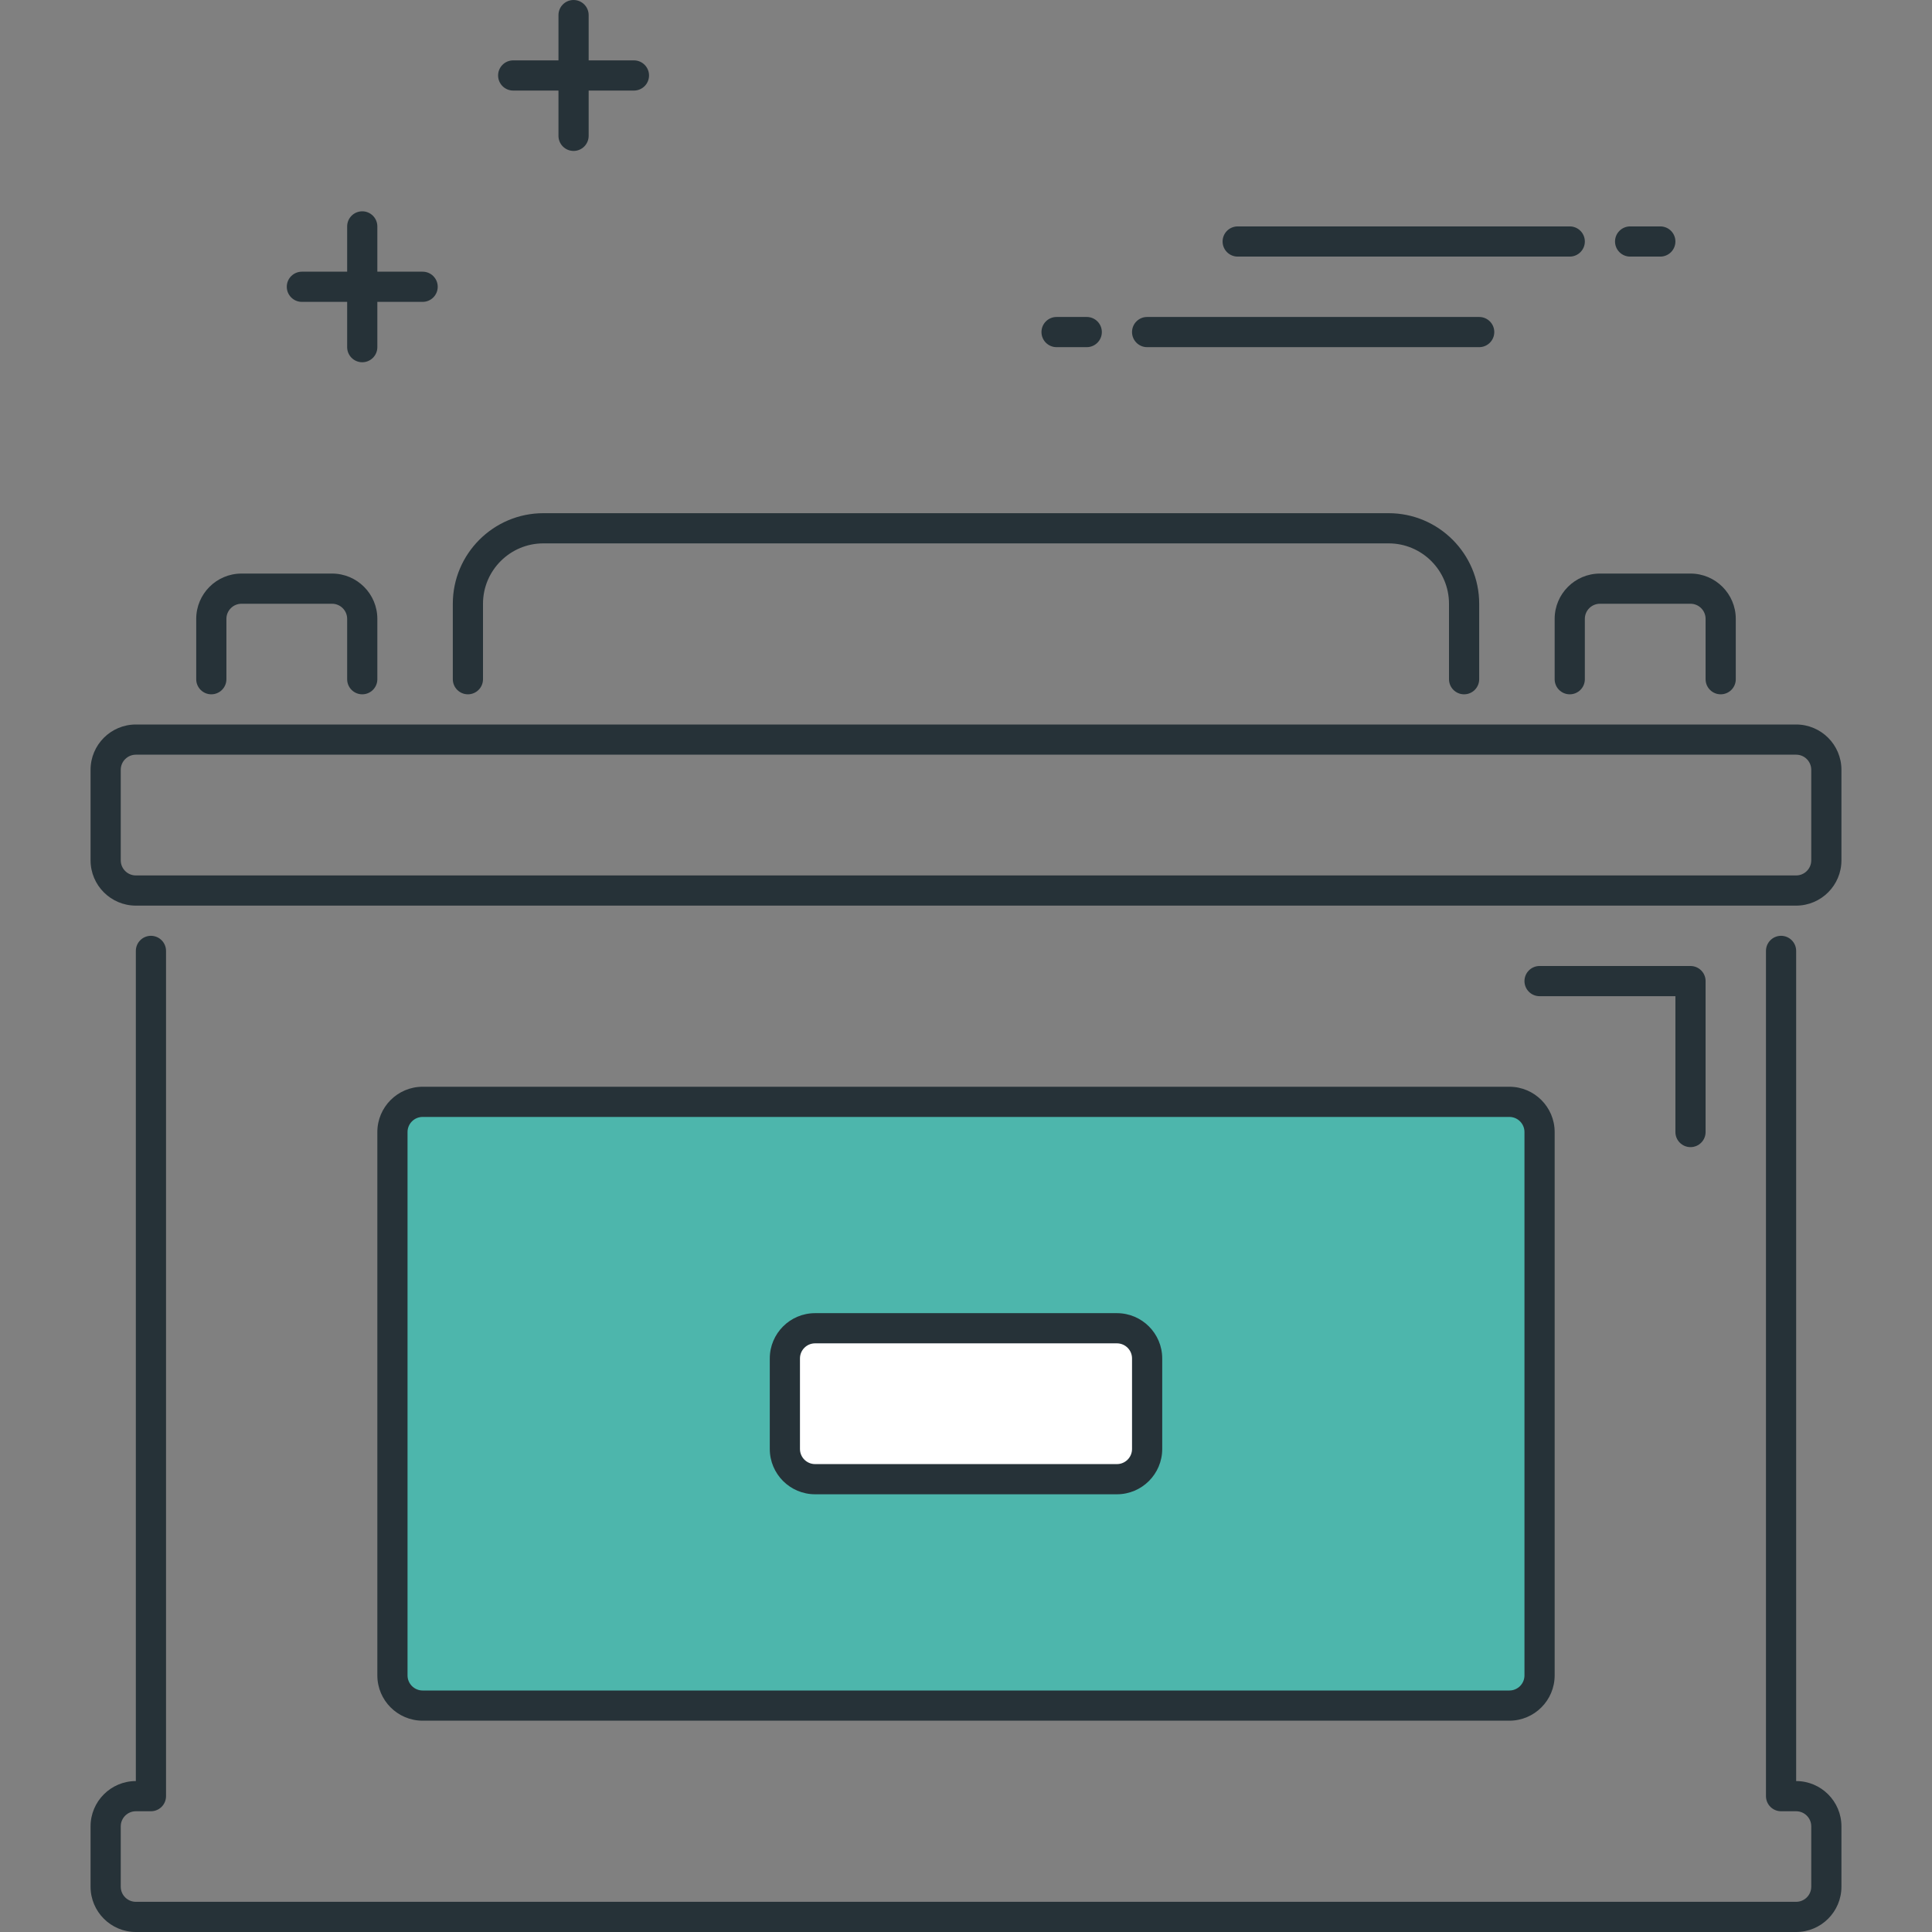
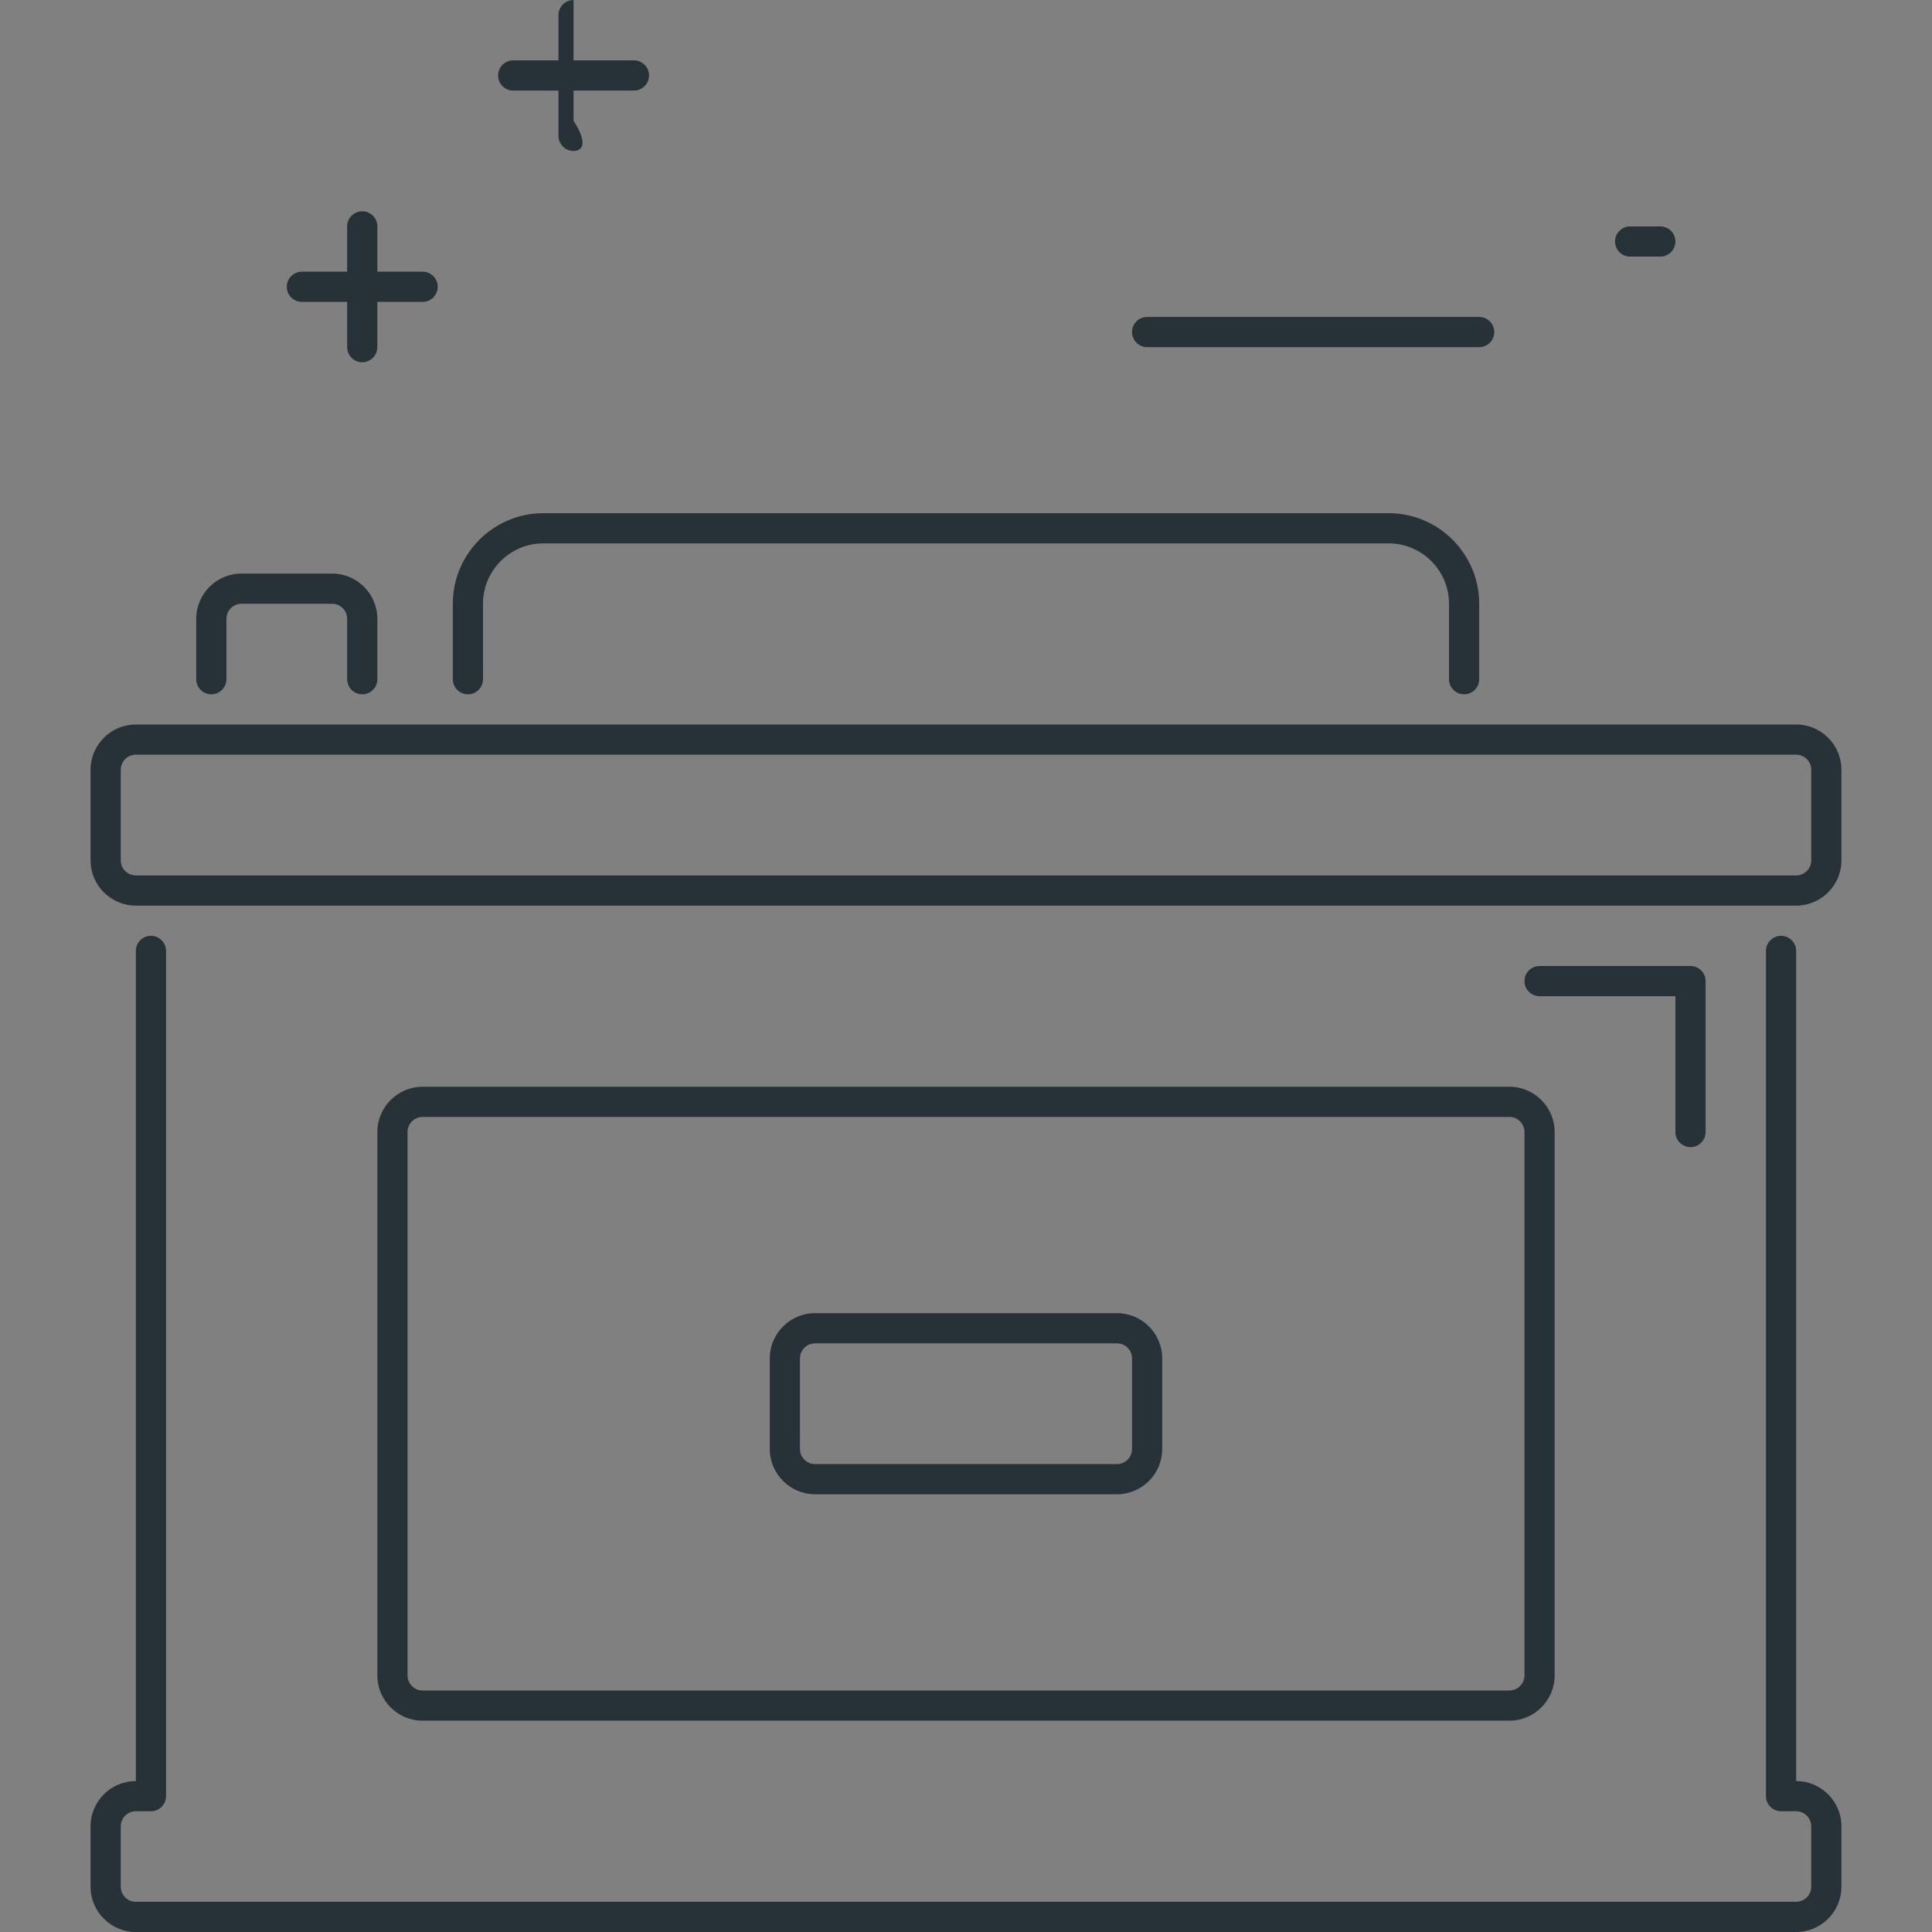
<svg xmlns="http://www.w3.org/2000/svg" version="1.1" id="Icon_Set" x="0px" y="0px" viewBox="0 0 64 64" style="enable-background:new 0 0 64 64;" xml:space="preserve">
  <rect x="0" y="0" width="64" height="64" fill="#808080" stroke="none" />
  <style type="text/css">
	.st0{fill:#263238;}
	.st1{fill:#FF5252;}
	.st2{fill:#FFD740;}
	.st3{fill:#40C4FF;}
	.st4{fill:#FFFFFF;}
	.st5{fill:#4DB6AC;}
	.st6{fill:#4FC3F7;}
</style>
  <g id="Battery">
    <g>
      <path class="st0" d="M59.5,30h-55C3.673,30,3,29.327,3,28.5v-3C3,24.673,3.673,24,4.5,24h55c0.827,0,1.5,0.673,1.5,1.5v3    C61,29.327,60.327,30,59.5,30z M4.5,25C4.225,25,4,25.224,4,25.5v3C4,28.776,4.225,29,4.5,29h55c0.275,0,0.5-0.224,0.5-0.5v-3    c0-0.276-0.225-0.5-0.5-0.5H4.5z" />
    </g>
    <g>
      <path class="st0" d="M59.5,64h-55C3.673,64,3,63.327,3,62.5v-2C3,59.673,3.673,59,4.5,59V31.5C4.5,31.224,4.724,31,5,31    s0.5,0.224,0.5,0.5v28C5.5,59.776,5.276,60,5,60H4.5C4.225,60,4,60.224,4,60.5v2C4,62.776,4.225,63,4.5,63h55    c0.275,0,0.5-0.224,0.5-0.5v-2c0-0.276-0.225-0.5-0.5-0.5H59c-0.276,0-0.5-0.224-0.5-0.5v-28c0-0.276,0.224-0.5,0.5-0.5    s0.5,0.224,0.5,0.5V59c0.827,0,1.5,0.673,1.5,1.5v2C61,63.327,60.327,64,59.5,64z" />
    </g>
    <g>
      <path class="st0" d="M48.5,23c-0.276,0-0.5-0.224-0.5-0.5V20c0-1.103-0.897-2-2-2H18c-1.103,0-2,0.897-2,2v2.5    c0,0.276-0.224,0.5-0.5,0.5S15,22.776,15,22.5V20c0-1.654,1.346-3,3-3h28c1.654,0,3,1.346,3,3v2.5C49,22.776,48.776,23,48.5,23z" />
    </g>
    <g>
      <path class="st0" d="M12,23c-0.276,0-0.5-0.224-0.5-0.5v-2c0-0.276-0.225-0.5-0.5-0.5H8c-0.275,0-0.5,0.224-0.5,0.5v2    C7.5,22.776,7.276,23,7,23s-0.5-0.224-0.5-0.5v-2C6.5,19.673,7.173,19,8,19h3c0.827,0,1.5,0.673,1.5,1.5v2    C12.5,22.776,12.276,23,12,23z" />
    </g>
    <g>
-       <path class="st0" d="M57,23c-0.276,0-0.5-0.224-0.5-0.5v-2c0-0.276-0.225-0.5-0.5-0.5h-3c-0.275,0-0.5,0.224-0.5,0.5v2    c0,0.276-0.224,0.5-0.5,0.5s-0.5-0.224-0.5-0.5v-2c0-0.827,0.673-1.5,1.5-1.5h3c0.827,0,1.5,0.673,1.5,1.5v2    C57.5,22.776,57.276,23,57,23z" />
-     </g>
+       </g>
    <g>
-       <path class="st5" d="M50,56.5H14c-0.552,0-1-0.448-1-1v-18c0-0.552,0.448-1,1-1h36c0.552,0,1,0.448,1,1v18    C51,56.052,50.552,56.5,50,56.5z" />
      <path class="st0" d="M50,57H14c-0.827,0-1.5-0.673-1.5-1.5v-18c0-0.827,0.673-1.5,1.5-1.5h36c0.827,0,1.5,0.673,1.5,1.5v18    C51.5,56.327,50.827,57,50,57z M14,37c-0.275,0-0.5,0.224-0.5,0.5v18c0,0.276,0.225,0.5,0.5,0.5h36c0.275,0,0.5-0.224,0.5-0.5v-18    c0-0.276-0.225-0.5-0.5-0.5H14z" />
    </g>
    <g>
      <path class="st0" d="M21,3h-4c-0.276,0-0.5-0.224-0.5-0.5S16.724,2,17,2h4c0.276,0,0.5,0.224,0.5,0.5S21.276,3,21,3z" />
    </g>
    <g>
-       <path class="st0" d="M19,5c-0.276,0-0.5-0.224-0.5-0.5v-4C18.5,0.224,18.724,0,19,0s0.5,0.224,0.5,0.5v4C19.5,4.776,19.276,5,19,5    z" />
+       <path class="st0" d="M19,5c-0.276,0-0.5-0.224-0.5-0.5v-4C18.5,0.224,18.724,0,19,0v4C19.5,4.776,19.276,5,19,5    z" />
    </g>
    <g>
      <path class="st0" d="M14,10h-4c-0.276,0-0.5-0.224-0.5-0.5S9.724,9,10,9h4c0.276,0,0.5,0.224,0.5,0.5S14.276,10,14,10z" />
    </g>
    <g>
      <path class="st0" d="M12,12c-0.276,0-0.5-0.224-0.5-0.5v-4C11.5,7.224,11.724,7,12,7s0.5,0.224,0.5,0.5v4    C12.5,11.776,12.276,12,12,12z" />
    </g>
    <g>
      <g>
-         <path class="st0" d="M36,11.5h-1c-0.276,0-0.5-0.224-0.5-0.5s0.224-0.5,0.5-0.5h1c0.276,0,0.5,0.224,0.5,0.5S36.276,11.5,36,11.5     z" />
-       </g>
+         </g>
      <g>
        <path class="st0" d="M49,11.5H38c-0.276,0-0.5-0.224-0.5-0.5s0.224-0.5,0.5-0.5h11c0.276,0,0.5,0.224,0.5,0.5     S49.276,11.5,49,11.5z" />
      </g>
      <g>
        <path class="st0" d="M55,8.5h-1c-0.276,0-0.5-0.224-0.5-0.5s0.224-0.5,0.5-0.5h1c0.276,0,0.5,0.224,0.5,0.5S55.276,8.5,55,8.5z" />
      </g>
      <g>
-         <path class="st0" d="M52,8.5H41c-0.276,0-0.5-0.224-0.5-0.5s0.224-0.5,0.5-0.5h11c0.276,0,0.5,0.224,0.5,0.5S52.276,8.5,52,8.5z" />
-       </g>
+         </g>
    </g>
    <g>
-       <path class="st4" d="M37,49H27c-0.552,0-1-0.448-1-1v-3c0-0.552,0.448-1,1-1h10c0.552,0,1,0.448,1,1v3C38,48.552,37.552,49,37,49z    " />
      <path class="st0" d="M37,49.5H27c-0.827,0-1.5-0.673-1.5-1.5v-3c0-0.827,0.673-1.5,1.5-1.5h10c0.827,0,1.5,0.673,1.5,1.5v3    C38.5,48.827,37.827,49.5,37,49.5z M27,44.5c-0.275,0-0.5,0.224-0.5,0.5v3c0,0.276,0.225,0.5,0.5,0.5h10    c0.275,0,0.5-0.224,0.5-0.5v-3c0-0.276-0.225-0.5-0.5-0.5H27z" />
    </g>
    <g>
      <path class="st0" d="M56,38c-0.276,0-0.5-0.224-0.5-0.5V33H51c-0.276,0-0.5-0.224-0.5-0.5S50.724,32,51,32h5    c0.276,0,0.5,0.224,0.5,0.5v5C56.5,37.776,56.276,38,56,38z" />
    </g>
  </g>
</svg>